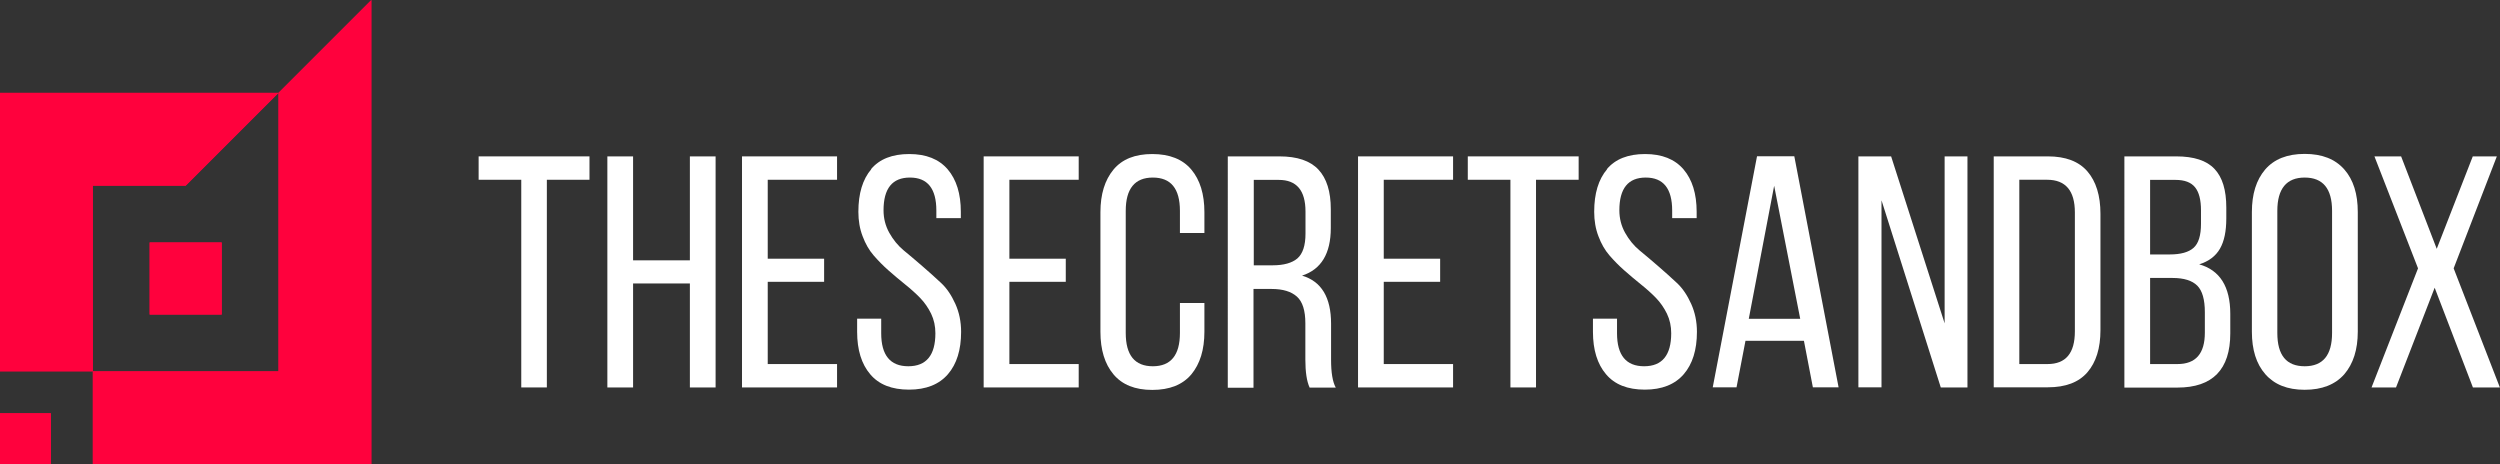
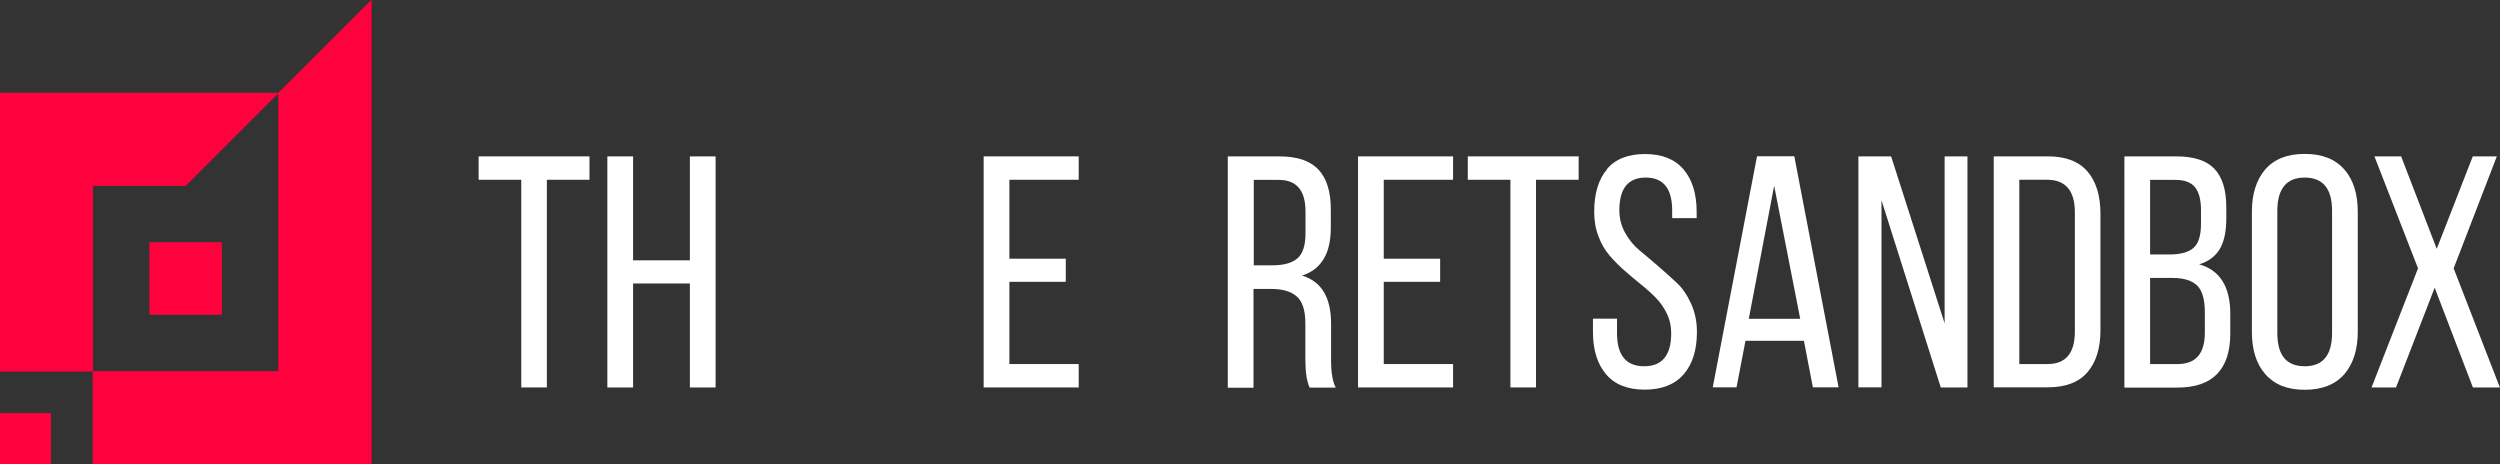
<svg xmlns="http://www.w3.org/2000/svg" id="_Слой_2" data-name="Слой 2" viewBox="0 0 181.77 33.75">
  <rect x="0" y="0" width="181.77" height="33.75" fill="#333333" stroke="none" />
  <defs>
    <style>
      .cls-1 {
        fill: #fff;
      }

      .cls-2, .cls-3, .cls-4 {
        fill: #ff013d;
      }

      .cls-3 {
        clip-rule: evenodd;
      }

      .cls-5 {
        clip-path: url(#clippath);
      }

      .cls-4 {
        fill-rule: evenodd;
      }
    </style>
    <clipPath id="clippath">
      <path class="cls-3" d="m16.12,17.63h-5.24v5.24h5.24v-5.24ZM0,33.75h3.7v-3.7H0v3.7Zm20.25-6.75H6.75v-13.5h6.75s6.75-6.75,6.75-6.75H0v20.25h6.75v6.75h20.25V0l-6.75,6.75v20.25Z" />
    </clipPath>
  </defs>
  <g id="_Слой_1-2" data-name="Слой 1">
    <g>
      <g>
        <path class="cls-4" d="m16.12,17.63h-5.24v5.24h5.24v-5.24ZM0,33.75h3.7v-3.7H0v3.7Zm20.25-6.75H6.75v-13.5h6.75s6.75-6.75,6.75-6.75H0v20.25h6.75v6.75h20.25V0l-6.75,6.75v20.25Z" />
        <g class="cls-5">
          <rect class="cls-2" width="27" height="33.75" />
        </g>
      </g>
      <g>
        <path class="cls-1" d="m39.77,28.17h-1.87v-15.1h-3.1v-1.7h8.06v1.7h-3.1v15.1Z" />
        <path class="cls-1" d="m50.16,20.61h-4.13v7.56h-1.87V11.37h1.87v7.56h4.13v-7.56h1.87v16.8h-1.87v-7.56Z" />
-         <path class="cls-1" d="m55.82,18.81h4.1v1.68h-4.1v5.98h5.04v1.7h-6.91V11.37h6.91v1.7h-5.04v5.74Z" />
-         <path class="cls-1" d="m63.33,12.3c.62-.74,1.55-1.1,2.78-1.1s2.16.37,2.8,1.12c.63.74.95,1.77.95,3.08v.46h-1.78v-.55c0-1.6-.64-2.4-1.92-2.4s-1.92.79-1.92,2.38c0,.59.14,1.14.42,1.64.28.5.63.93,1.04,1.27.42.34.87.73,1.36,1.15s.94.83,1.36,1.22c.42.39.76.9,1.04,1.52.28.62.42,1.3.42,2.04,0,1.31-.32,2.34-.96,3.08-.64.74-1.58,1.12-2.83,1.12s-2.19-.37-2.82-1.12c-.63-.74-.95-1.77-.95-3.08v-.96h1.75v1.06c0,1.6.66,2.4,1.97,2.4s1.97-.8,1.97-2.4c0-.51-.1-.98-.31-1.42-.21-.43-.48-.82-.8-1.15s-.69-.66-1.09-.98c-.4-.32-.8-.66-1.2-1.01-.4-.35-.76-.72-1.09-1.1-.33-.38-.6-.85-.8-1.39-.21-.54-.31-1.14-.31-1.78,0-1.33.31-2.36.94-3.1Z" />
        <path class="cls-1" d="m73.39,18.81h4.1v1.68h-4.1v5.98h5.04v1.7h-6.91V11.37h6.91v1.7h-5.04v5.74Z" />
-         <path class="cls-1" d="m83.78,11.2c1.26,0,2.21.38,2.84,1.13s.95,1.78.95,3.1v1.51h-1.78v-1.61c0-1.62-.66-2.42-1.97-2.42s-1.97.81-1.97,2.42v8.88c0,1.62.66,2.42,1.97,2.42s1.97-.81,1.97-2.42v-2.18h1.78v2.09c0,1.31-.32,2.34-.95,3.1-.63.75-1.58,1.13-2.84,1.13s-2.19-.38-2.82-1.13c-.63-.75-.95-1.78-.95-3.1v-8.69c0-1.31.32-2.34.95-3.1s1.57-1.13,2.82-1.13Z" />
        <path class="cls-1" d="m89.28,11.37h3.74c1.3,0,2.24.32,2.84.96.6.64.9,1.6.9,2.88v1.37c0,1.86-.7,3.01-2.09,3.46,1.41.42,2.11,1.58,2.11,3.5v2.62c0,.93.11,1.6.34,2.02h-1.9c-.21-.46-.31-1.14-.31-2.04v-2.64c0-.91-.2-1.56-.61-1.93s-1.02-.56-1.84-.56h-1.32v7.18h-1.87V11.37Zm1.87,7.92h1.39c.8,0,1.4-.17,1.79-.5.39-.34.59-.94.59-1.8v-1.61c0-1.54-.65-2.3-1.94-2.3h-1.82v6.22Z" />
        <path class="cls-1" d="m100.61,18.81h4.1v1.68h-4.1v5.98h5.04v1.7h-6.91V11.37h6.91v1.7h-5.04v5.74Z" />
        <path class="cls-1" d="m111.69,28.17h-1.87v-15.1h-3.1v-1.7h8.06v1.7h-3.1v15.1Z" />
        <path class="cls-1" d="m116.83,12.3c.62-.74,1.55-1.1,2.78-1.1s2.16.37,2.8,1.12c.63.74.95,1.77.95,3.08v.46h-1.78v-.55c0-1.6-.64-2.4-1.92-2.4s-1.92.79-1.92,2.38c0,.59.14,1.14.42,1.64.28.5.63.93,1.04,1.27.42.34.87.73,1.36,1.15s.94.83,1.36,1.22c.42.39.76.9,1.04,1.52.28.62.42,1.3.42,2.04,0,1.31-.32,2.34-.96,3.08-.64.74-1.58,1.12-2.83,1.12s-2.19-.37-2.82-1.12c-.63-.74-.95-1.77-.95-3.08v-.96h1.75v1.06c0,1.6.66,2.4,1.97,2.4s1.97-.8,1.97-2.4c0-.51-.1-.98-.31-1.42-.21-.43-.48-.82-.8-1.15s-.69-.66-1.09-.98c-.4-.32-.8-.66-1.2-1.01-.4-.35-.76-.72-1.09-1.1-.33-.38-.6-.85-.8-1.39-.21-.54-.31-1.14-.31-1.78,0-1.33.31-2.36.94-3.1Z" />
        <path class="cls-1" d="m131.16,24.78h-4.25l-.65,3.38h-1.73l3.22-16.8h2.71l3.22,16.8h-1.87l-.65-3.38Zm-2.16-11.3l-1.85,9.7h3.74l-1.9-9.7Z" />
        <path class="cls-1" d="m136.8,14.58v13.58h-1.68V11.37h2.38l3.89,12.14v-12.14h1.66v16.8h-1.94l-4.3-13.58Z" />
        <path class="cls-1" d="m144.96,11.37h3.94c1.28,0,2.24.36,2.87,1.09s.95,1.76.95,3.08v8.47c0,1.31-.32,2.33-.95,3.06s-1.59,1.09-2.87,1.09h-3.94V11.37Zm1.87,15.1h2.04c1.33,0,1.99-.79,1.99-2.38v-8.64c0-1.58-.67-2.38-2.02-2.38h-2.02v13.39Z" />
        <path class="cls-1" d="m154.46,11.37h3.77c1.28,0,2.21.3,2.78.91.58.61.86,1.54.86,2.81v.79c0,.93-.15,1.66-.46,2.2s-.81.92-1.51,1.14c1.5.42,2.26,1.62,2.26,3.6v1.42c0,2.62-1.28,3.94-3.84,3.94h-3.86V11.37Zm1.87,7.13h1.44c.78,0,1.36-.16,1.72-.48.36-.32.54-.9.54-1.75v-.98c0-.75-.14-1.31-.43-1.67-.29-.36-.76-.54-1.42-.54h-1.85v5.42Zm0,7.97h1.99c1.33,0,1.99-.76,1.99-2.28v-1.49c0-.91-.18-1.56-.55-1.93s-.97-.56-1.8-.56h-1.63v6.26Z" />
        <path class="cls-1" d="m163.73,24.11v-8.69c0-1.31.32-2.34.97-3.1.65-.75,1.6-1.13,2.87-1.13s2.22.38,2.88,1.13c.66.75.98,1.78.98,3.1v8.69c0,1.31-.33,2.34-.98,3.1-.66.75-1.62,1.13-2.88,1.13s-2.2-.38-2.86-1.13c-.66-.75-.98-1.78-.98-3.1Zm1.85-8.78v8.88c0,1.62.66,2.42,1.99,2.42s1.99-.81,1.99-2.42v-8.88c0-1.62-.67-2.42-1.99-2.42s-1.99.81-1.99,2.42Z" />
        <path class="cls-1" d="m179.8,28.17l-2.78-7.25-2.81,7.25h-1.78l3.38-8.66-3.17-8.14h1.94l2.59,6.72,2.62-6.72h1.75l-3.14,8.14,3.36,8.66h-1.97Z" />
      </g>
    </g>
  </g>
</svg>